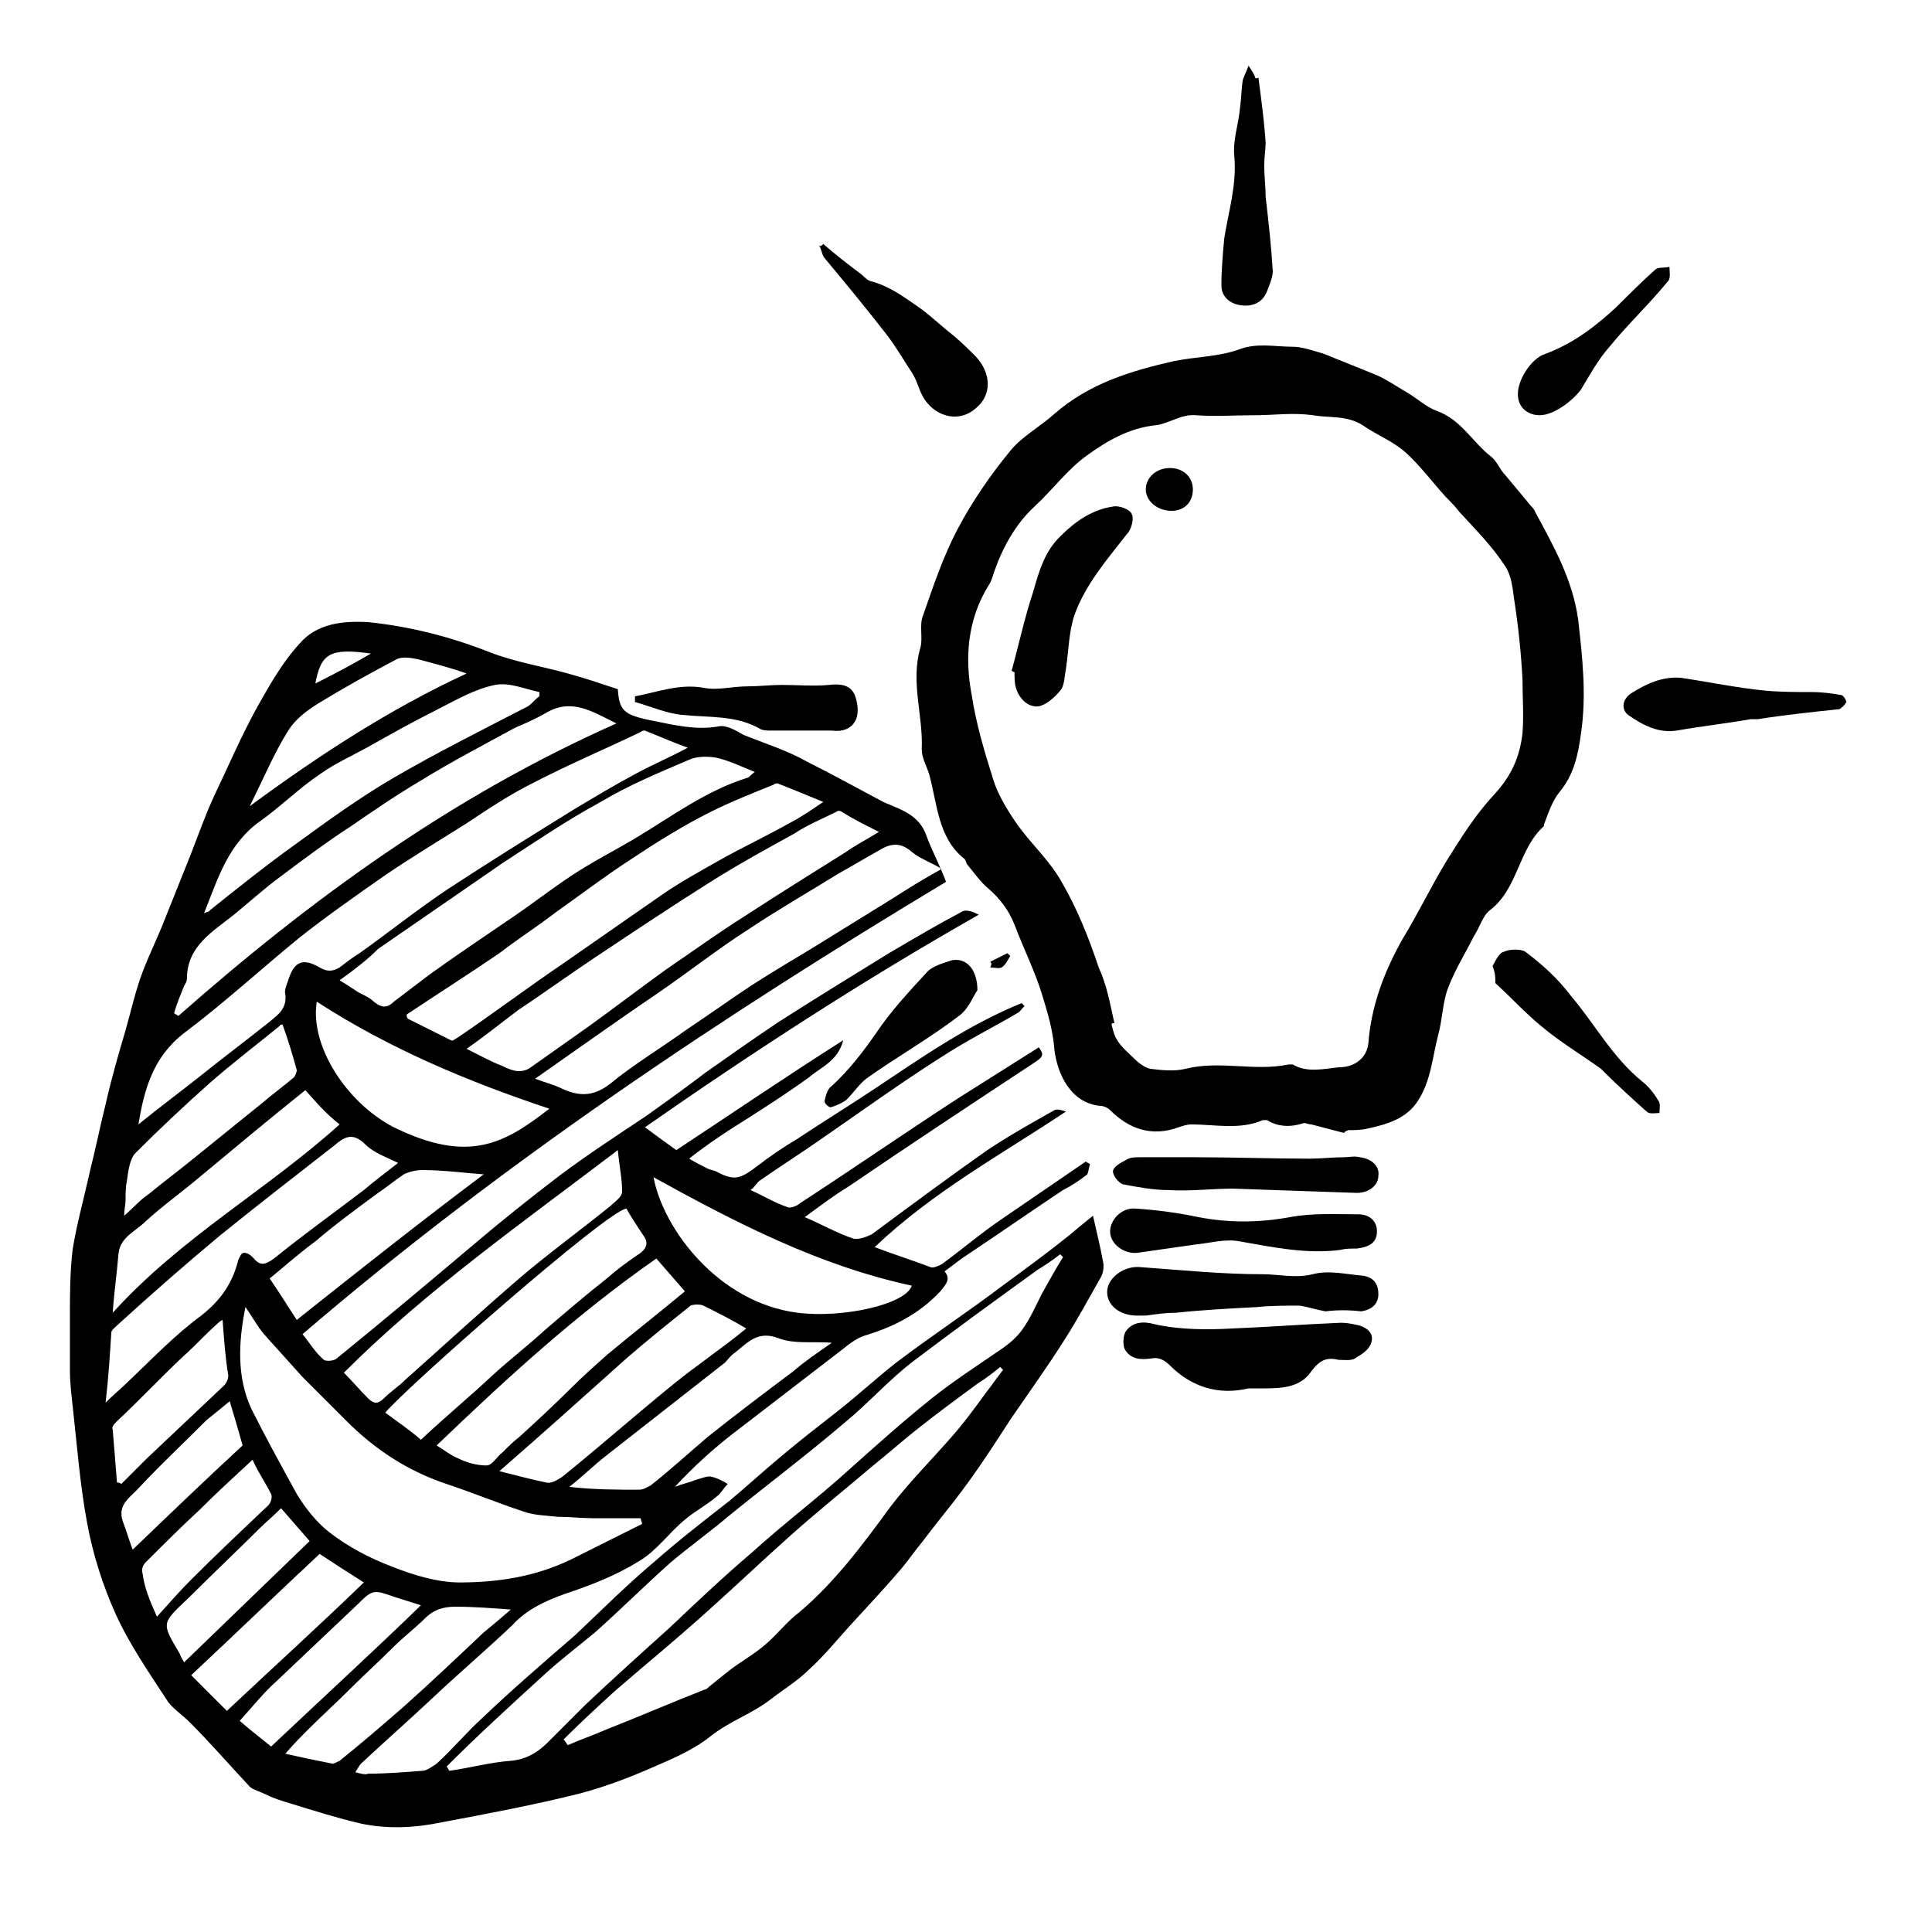
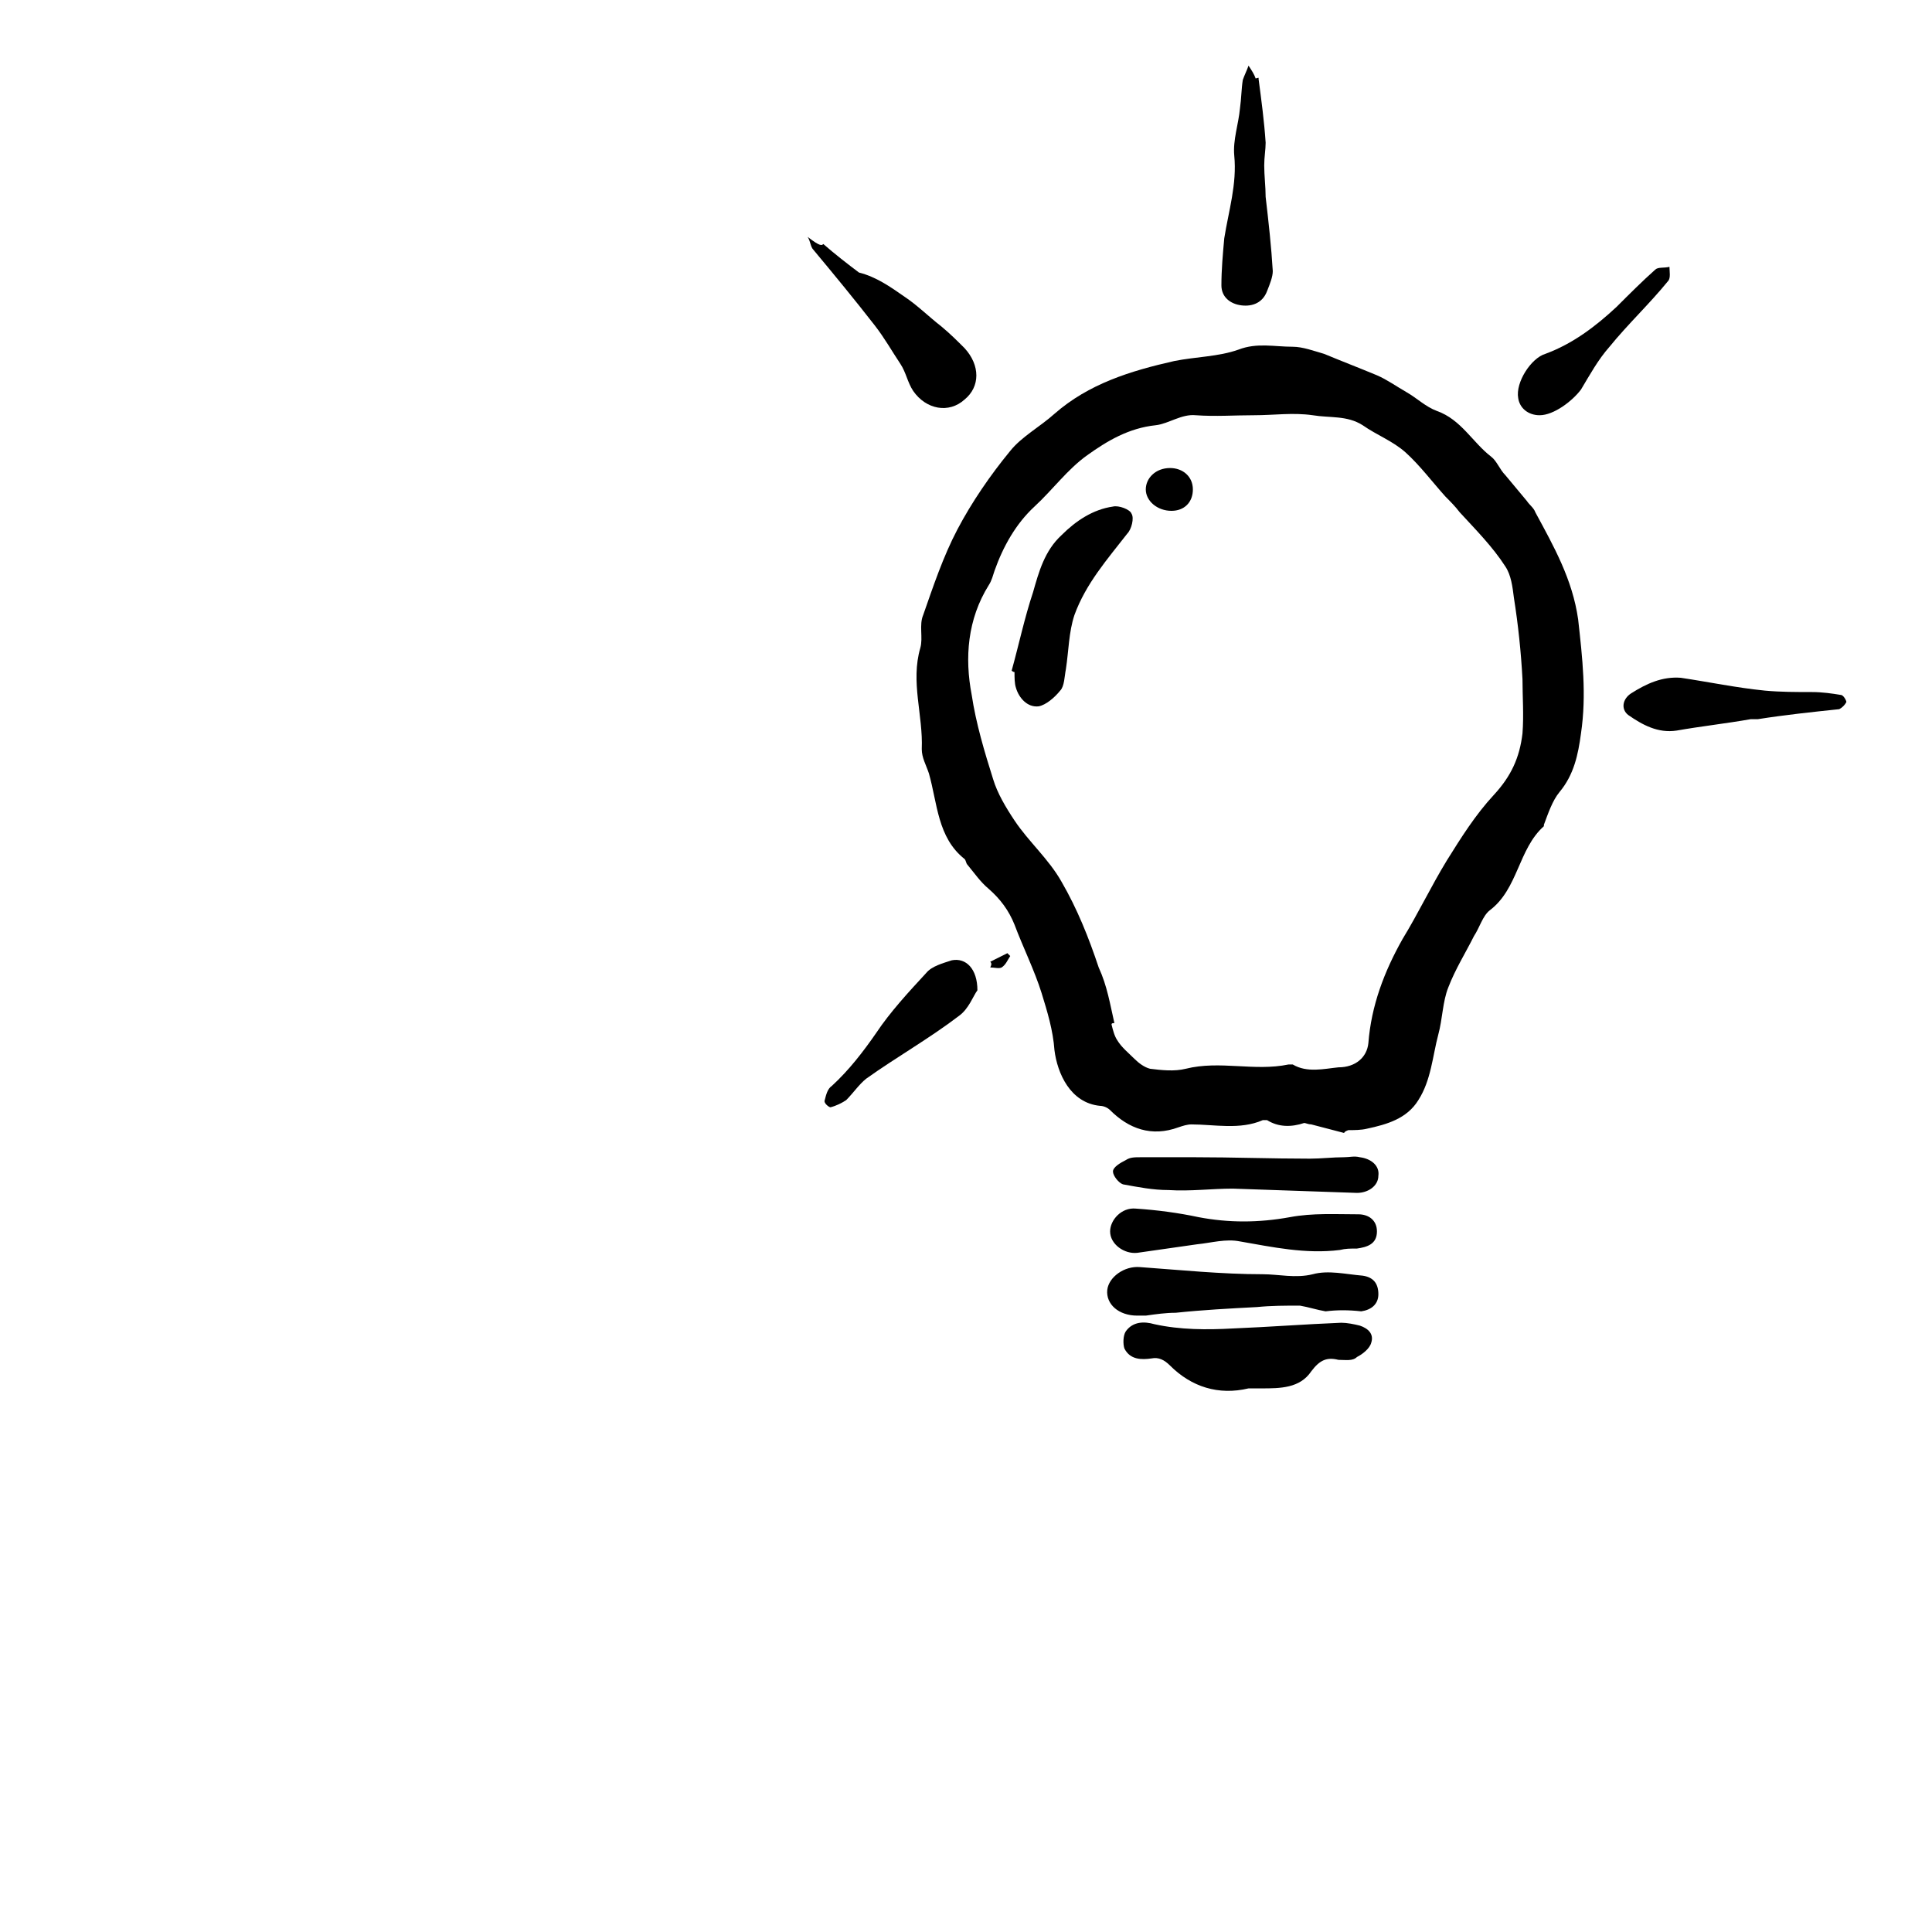
<svg xmlns="http://www.w3.org/2000/svg" version="1.1" id="Ebene_1" x="0px" y="0px" viewBox="0 0 135.4 134.7" style="enable-background:new 0 0 135.4 134.7;" xml:space="preserve">
  <g>
    <g>
-       <path d="M43.3,48.3c0.1,1.5,0.4,1.8,2.4,2.2c1.5,0.3,3.1,0.7,4.7,0.4c0.5-0.1,1.2,0.3,1.7,0.6c1.5,0.6,3.1,1.1,4.5,1.9    c1.8,0.9,3.6,1.9,5.3,2.8c0.2,0.1,0.5,0.2,0.7,0.3c1,0.4,1.9,0.9,2.3,2c0.4,1.1,1,2.2,1.4,3.3c-15.8,9.5-31.1,19.7-45.1,31.7    c0.5,0.6,0.9,1.3,1.5,1.8c0.1,0.1,0.7,0.1,0.9-0.1c3.2-2.6,6.3-5.2,9.5-7.9c2-1.7,4-3.3,6.1-4.9c2-1.5,4-2.8,6.1-4.2    c1.4-1,2.8-2,4.1-3c1.7-1.2,3.4-2.4,5.2-3.6c2.5-1.6,5.1-3.2,7.7-4.8c1.7-1,3.4-2,5.1-2.9c0.3-0.2,0.8,0,1.2,0.2    c-8.1,4.6-15.8,9.6-23.4,14.9c0.8,0.6,1.5,1.1,2.2,1.6c3.8-2.5,7.6-5.1,11.7-7.7c-0.4,1.5-1.6,1.9-2.4,2.6    c-1.8,1.3-3.7,2.5-5.6,3.7c-0.9,0.6-1.8,1.2-2.8,2c0.5,0.3,0.9,0.5,1.3,0.7c0.2,0.1,0.4,0.1,0.6,0.2c1.3,0.7,1.7,0.5,2.9-0.4    c0.9-0.7,1.8-1.3,2.8-1.9c1.8-1.2,3.6-2.3,5.4-3.5c3.3-2.2,6.6-4.5,10.3-6c0.1,0.1,0.1,0.1,0.2,0.2c-0.2,0.2-0.3,0.4-0.5,0.5    c-1.7,1-3.5,1.9-5.2,3c-3,1.9-5.9,4-8.8,6c-1.3,0.9-2.7,1.8-4,2.7c-0.3,0.2-0.4,0.5-0.7,0.7c0.9,0.4,1.7,0.9,2.6,1.2    c0.2,0.1,0.7-0.1,0.9-0.3c3.7-2.4,7.3-4.9,11-7.3c1.9-1.2,3.8-2.4,5.7-3.6c0.3,0.4,0.4,0.6-0.2,1c-4.4,2.9-8.8,5.8-13.2,8.8    c-1,0.6-1.9,1.3-3,2.1c1.2,0.5,2.2,1.1,3.4,1.5c0.3,0.1,0.9-0.1,1.3-0.3c2.7-2,5.4-4,8.1-5.9c1.5-1,3.1-1.9,4.7-2.8    c0.2-0.1,0.5,0,0.8,0.1c-4.5,3-9.3,5.6-13.4,9.5c1.3,0.5,2.6,0.9,3.9,1.4c0.2,0.1,0.6-0.1,0.8-0.2c1.5-1.1,2.9-2.3,4.4-3.3    c1.9-1.3,3.8-2.6,5.7-3.9c0.1,0.1,0.2,0.1,0.3,0.2c-0.1,0.2-0.1,0.5-0.2,0.7c-0.5,0.4-1.1,0.8-1.7,1.1c-2.4,1.6-4.7,3.2-7.1,4.8    c-0.4,0.3-0.8,0.6-1.2,0.9c0.4,0.5,0.2,0.8-0.3,1.4c-1.5,1.6-3.3,2.5-5.3,3.1c-0.6,0.2-1.1,0.6-1.6,1c-2.6,2-5.2,4-7.8,6    c-1.4,1.1-2.7,2.3-3.9,3.6c0.5-0.2,1-0.3,1.5-0.5c0.4-0.1,0.8-0.3,1.1-0.2c0.4,0.1,0.8,0.3,1.1,0.5c-0.3,0.3-0.5,0.7-0.8,0.9    c-0.7,0.6-1.5,1-2.2,1.6c-1.1,0.9-2,2.2-3.2,2.9c-1.6,1-3.4,1.7-5.2,2.3c-1.4,0.5-2.7,1.1-3.7,2.2c-1.9,1.8-3.9,3.5-5.8,5.3    c-1.6,1.5-3.2,2.9-4.8,4.4c-0.1,0.1-0.2,0.3-0.4,0.6c0.4,0.1,0.7,0.2,0.9,0.1c1.3,0,2.5-0.1,3.8-0.2c0.3,0,0.7-0.3,1-0.5    c1.1-1,2.1-2.2,3.2-3.2c2.1-2,4.3-3.9,6.5-5.8c1.8-1.7,3.6-3.5,5.5-5.1c1.7-1.5,3.5-2.9,5.3-4.3c1.2-1,2.4-2.1,3.6-3.1    c1.3-1.1,2.6-2.1,4-3.2c1.4-1.1,2.7-2.3,4.1-3.4c2.5-1.9,5.1-3.6,7.6-5.5c1.5-1.1,3-2.2,4.5-3.4c0.6-0.5,1.2-1,1.7-1.4    c0.2,0.9,0.5,2.1,0.7,3.2c0.1,0.4,0,0.9-0.2,1.2c-0.8,1.4-1.6,2.9-2.5,4.3c-1.2,1.9-2.5,3.7-3.8,5.6c-1.1,1.7-2.2,3.4-3.4,5    c-0.9,1.2-1.9,2.4-2.8,3.6c-0.5,0.6-0.9,1.2-1.4,1.8c-1.2,1.4-2.5,2.8-3.7,4.1c-0.9,1-1.8,2.1-2.8,3c-0.8,0.8-1.8,1.4-2.7,2.1    c-1.3,1-2.8,1.5-4.1,2.5c-1.1,0.9-2.4,1.5-3.8,2.1c-1.8,0.8-3.6,1.5-5.5,2c-3.2,0.8-6.4,1.4-9.6,2c-1.9,0.4-3.8,0.5-5.7,0.1    c-1.7-0.4-3.3-0.9-4.9-1.4c-0.7-0.2-1.3-0.4-1.9-0.7c-0.4-0.2-0.9-0.3-1.1-0.6c-1.4-1.5-2.7-3-4.1-4.4c-0.5-0.5-1.1-0.9-1.5-1.4    c-1.3-2-2.7-4-3.7-6.2c-0.9-2-1.6-4.2-2-6.4c-0.5-2.7-0.7-5.4-1-8.1c-0.1-0.9-0.2-1.7-0.2-2.6c0-1.2,0-2.5,0-3.7    c0-1.6,0-3.2,0.2-4.8c0.3-1.8,0.8-3.6,1.2-5.4c0.4-1.6,0.7-3.1,1.1-4.7c0.4-1.8,0.9-3.5,1.4-5.2c0.4-1.4,0.7-2.8,1.2-4.1    c0.5-1.3,1.1-2.5,1.6-3.8c0.6-1.5,1.2-3,1.8-4.5c0.5-1.3,1-2.7,1.6-4c1-2.1,1.9-4.2,3-6.2c0.9-1.6,1.8-3.2,3-4.5    c1.2-1.4,3-1.6,4.8-1.5c2.9,0.3,5.7,1,8.5,2.1c1.8,0.7,3.7,1,5.5,1.5C40.9,47.5,42.1,47.9,43.3,48.3z M45,106.8    c0-0.1-0.1-0.3-0.1-0.4c-1.1,0-2.2,0-3.3,0c-0.8,0-1.7-0.1-2.5-0.1c-0.9-0.1-1.7-0.1-2.5-0.4c-1.8-0.6-3.5-1.3-5.3-1.9    c-2.7-0.9-5-2.4-7-4.4c-1-1-2.1-2.1-3.1-3.1c-0.9-1-1.8-2-2.7-3c-0.5-0.6-0.8-1.2-1.3-1.9c-0.5,2.5-0.6,4.9,0.4,7.1    c1,2,2.1,4,3.2,6c0.6,1,1.4,2,2.3,2.7c1.3,1,2.8,1.8,4.4,2.4c1.5,0.6,3.2,1.1,4.7,1.1c2.7,0,5.3-0.4,7.8-1.6    C41.8,108.4,43.4,107.6,45,106.8z M74.5,88.1c-0.1-0.1-0.1-0.1-0.2-0.2c-0.5,0.4-1.1,0.8-1.6,1.1c-2.9,2.1-5.8,4.2-8.7,6.4    c-1.7,1.3-3.1,2.9-4.8,4.3c-2.7,2.3-5.5,4.4-8.2,6.6c-1.3,1.1-2.7,2.1-4,3.2c-1.8,1.6-3.5,3.3-5.3,4.9c-1.2,1-2.4,1.9-3.6,3    c-2.3,2.1-4.6,4.2-6.8,6.4c0.1,0.1,0.1,0.2,0.2,0.3c1.4-0.2,2.9-0.6,4.3-0.7c1.1-0.1,1.9-0.6,2.6-1.3c0.9-0.9,1.7-1.7,2.6-2.6    c1.9-1.8,3.9-3.6,5.9-5.4c1.9-1.8,3.8-3.6,5.8-5.3c2.2-2,4.6-3.8,6.8-5.8c1.9-1.7,3.8-3.4,5.8-5c1.5-1.2,3.2-2.3,4.8-3.4    c0.6-0.4,1.2-0.9,1.6-1.5c0.5-0.7,0.9-1.6,1.3-2.4C73.5,89.8,74,88.9,74.5,88.1z M9.7,78.8c1.6-1.3,3.1-2.4,4.6-3.6    c1.5-1.2,3.1-2.4,4.6-3.6c0.6-0.5,1.2-0.9,1.1-1.9c-0.1-0.3,0.1-0.7,0.2-1c0.4-1.3,1-1.6,2.2-0.9c0.5,0.3,0.9,0.3,1.4,0    c0.4-0.3,0.9-0.7,1.4-1c2.1-1.5,4.1-3.1,6.2-4.5c2.9-1.9,5.8-3.7,8.7-5.5c1.5-0.9,3-1.8,4.5-2.6c1.1-0.6,2.3-1.1,3.6-1.8    c-1.1-0.4-2-0.8-3-1.2c-0.1,0-0.2,0-0.3,0.1c-2.5,1.2-5.1,2.3-7.6,3.6c-1.6,0.8-3.1,1.8-4.6,2.8c-1.9,1.2-3.9,2.4-5.8,3.7    c-2,1.4-4,2.8-5.9,4.3c-2.7,2.2-5.3,4.6-8.1,6.7C10.7,74.1,10.1,76.4,9.7,78.8z M70.3,96c-0.1-0.1-0.1-0.1-0.2-0.2    c-0.5,0.4-1,0.8-1.5,1.1c-1.5,1.1-3,2.2-4.5,3.4c-1,0.8-1.9,1.6-2.9,2.4c-2,1.7-4,3.3-5.9,5c-1.9,1.7-3.8,3.5-5.7,5.2    c-2.1,1.9-4.3,3.7-6.5,5.6c-1.2,1.1-2.4,2.2-3.6,3.4c0.1,0.1,0.2,0.3,0.3,0.4c0.9-0.4,1.8-0.7,2.7-1.1c2.3-0.9,4.6-1.9,6.9-2.8    c0.1,0,0.2-0.1,0.3-0.2c0.5-0.4,1-0.8,1.5-1.2c0.8-0.6,1.7-1.1,2.5-1.8c0.8-0.7,1.5-1.6,2.3-2.2c2.5-2.1,4.5-4.8,6.4-7.4    c1.3-1.7,2.8-3.2,4.2-4.8c0.9-1,1.7-2.1,2.5-3.2C69.5,97.1,69.9,96.5,70.3,96z M32.7,73.5c1,0.5,1.7,0.9,2.5,1.2    c0.6,0.3,1.3,0.6,2,0.1c1.4-1,2.7-1.9,4.1-2.9c1.8-1.3,3.5-2.6,5.3-3.9c1.9-1.3,3.7-2.6,5.6-3.8c2.3-1.5,4.7-3,7.1-4.5    c0.7-0.5,1.5-0.9,2.3-1.4c-1-0.5-1.8-0.9-2.6-1.4c-0.1-0.1-0.3-0.1-0.4,0c-1,0.5-2,0.9-2.9,1.5c-2,1.1-4,2.2-5.9,3.4    c-2.7,1.7-5.4,3.5-8.1,5.3c-1.8,1.2-3.6,2.5-5.4,3.7C35.1,71.7,34,72.6,32.7,73.5z M12.2,71c0.1,0.1,0.2,0.1,0.3,0.2    c9.3-8.2,19.2-15.4,30.7-20.5c-1.8-0.9-3.2-1.8-5-0.7c-0.7,0.4-1.4,0.7-2.1,1c-2.2,1.2-4.5,2.4-6.6,3.7c-1.7,1-3.3,2.1-4.9,3.2    c-1.7,1.1-3.3,2.3-4.9,3.5c-1.1,0.8-2.2,1.8-3.3,2.7c-1.5,1.2-3.3,2.2-3.3,4.5c0,0.2-0.1,0.3-0.2,0.5C12.7,69.6,12.4,70.3,12.2,71    z M23.8,68.7c0.5,0.3,0.8,0.5,1.1,0.7c0.4,0.3,0.9,0.4,1.3,0.8c0.5,0.4,0.9,0.5,1.4,0c0.8-0.6,1.7-1.3,2.5-1.9    c1.8-1.3,3.6-2.5,5.5-3.8c1.5-1,2.9-2.1,4.4-3.1c1.5-1,3.1-1.8,4.6-2.7c2.5-1.5,4.9-3.3,7.8-4.2c0.1,0,0.2-0.2,0.5-0.4    c-1-0.4-1.8-0.8-2.7-1c-0.6-0.1-1.3-0.1-1.8,0.1c-2.1,0.9-4.3,1.8-6.3,3c-2.4,1.3-4.6,2.8-6.9,4.3c-2.9,2-5.8,4-8.7,6    C25.7,67.3,24.9,67.9,23.8,68.7z M28.5,71.1c0,0.1,0,0.2,0.1,0.3c1,0.5,2,1,3,1.5c0.1,0.1,0.3-0.1,0.5-0.2    c2.5-1.7,4.9-3.5,7.4-5.2c2.3-1.6,4.6-3.2,6.9-4.8c1.3-0.9,2.6-1.6,4-2.4c1.6-0.9,3.3-1.7,4.9-2.6c0.8-0.4,1.5-0.9,2.4-1.5    c-1.2-0.5-2.2-0.9-3.2-1.3c-0.1,0-0.2,0-0.3,0.1c-1.5,0.6-3,1.2-4.4,1.9c-2,1-3.9,2.2-5.7,3.4c-1.7,1.1-3.4,2.4-5.1,3.6    c-1.3,1-2.7,1.9-4,2.9C32.8,68.3,30.6,69.7,28.5,71.1z M37.5,75.6c0.8,0.3,1.3,0.4,1.9,0.7c1.1,0.5,2.1,0.6,3.3-0.3    c1.7-1.4,3.7-2.6,5.5-3.9c1.5-1,2.9-2,4.4-3c1.4-0.9,2.9-1.8,4.4-2.7c1.8-1.1,3.7-2.3,5.5-3.4c1.1-0.7,2.2-1.4,3.5-2.1    c-0.8-0.5-1.5-0.7-2.1-1.2c-0.8-0.7-1.5-0.6-2.3-0.1c-0.9,0.5-1.9,1.1-2.8,1.6c-2.1,1.3-4.2,2.5-6.3,3.9c-2.2,1.4-4.2,3-6.4,4.5    C43.3,71.5,40.5,73.5,37.5,75.6z M27.9,81.5c-0.8-0.4-1.7-0.7-2.3-1.3c-0.9-0.9-1.5-0.5-2.2,0.1c-2.7,2.1-5.4,4.2-8,6.3    c-2.4,2-4.8,4.1-7.1,6.2c-0.2,0.2-0.5,0.4-0.5,0.6c-0.1,1.6-0.2,3.2-0.4,4.9c0.6-0.6,1.1-1,1.5-1.4c1.7-1.6,3.3-3.3,5.2-4.7    c1.4-1.1,2.2-2.3,2.6-3.9c0.1-0.2,0.2-0.5,0.4-0.5c0.2,0,0.4,0.1,0.6,0.3c0.5,0.6,0.8,0.6,1.5,0.1c2.1-1.7,4.2-3.2,6.3-4.8    C26.2,82.8,27,82.2,27.9,81.5z M22.2,70.2c-0.5,3.1,2.1,7.1,5.4,8.8c5.3,2.6,7.8,1.1,10.9-1.3C32.8,75.8,27.3,73.5,22.2,70.2z     M24.1,96.2c0.6,0.6,1.1,1.2,1.7,1.8c0.4,0.4,0.7,0.4,1.1,0c0.5-0.5,1-0.8,1.5-1.3c2.7-2.4,5.3-4.8,8.1-7.2c2-1.7,4.2-3.3,6.3-5    c0.3-0.3,0.8-0.6,0.8-1c0-0.9-0.2-1.8-0.3-2.9C36.6,85.7,29.9,90.4,24.1,96.2z M29.5,100.9c1.7-1.6,3.4-3,5-4.5    c1.2-1.1,2.5-2.1,3.7-3.2c1.4-1.2,2.8-2.4,4.2-3.5c0.8-0.7,1.6-1.3,2.5-1.9c0.5-0.4,0.5-0.8,0.2-1.2c-0.4-0.6-0.8-1.2-1.2-1.9    C42.6,84.8,28.5,97.2,27,99C27.8,99.6,28.7,100.2,29.5,100.9z M37.8,48.8c0-0.1,0-0.2,0-0.3c-1-0.2-2.1-0.7-3.1-0.5    c-1.5,0.3-2.8,1.1-4.2,1.8c-1.6,0.8-3.2,1.7-4.8,2.6c-1.1,0.6-2.2,1.1-3.2,1.8c-1.5,1-2.8,2.3-4.2,3.3c-2.3,1.6-3,4-4,6.5    c0.2-0.1,0.4-0.1,0.4-0.2c2-1.6,4-3.2,6.1-4.7c2.2-1.6,4.4-3.2,6.8-4.6c3.1-1.8,6.3-3.4,9.4-5C37.3,49.3,37.5,49,37.8,48.8z     M30.6,101.3c0.5,0.3,1,0.7,1.5,0.9c0.6,0.3,1.3,0.5,2,0.5c0.4,0,0.7-0.6,1.1-0.9c0.4-0.4,0.8-0.8,1.2-1.1    c1.2-1.1,2.4-2.2,3.6-3.4c0.8-0.8,1.7-1.6,2.6-2.4c1.8-1.5,3.6-2.9,5.4-4.4c-0.7-0.8-1.3-1.5-2-2.3    C40.4,92.1,35.5,96.6,30.6,101.3z M45.8,82.5c0.7,3.7,4.6,8.8,10.1,9.5c3.2,0.4,7.6-0.6,8-1.9C57.4,88.7,51.6,85.7,45.8,82.5z     M52.3,93.1c-1-0.6-2-1.1-3-1.6c-0.2-0.1-0.7-0.1-0.9,0c-1.5,1.2-3,2.4-4.5,3.7c-2.9,2.6-5.8,5.2-8.9,7.9c1.2,0.3,2.3,0.6,3.3,0.8    c0.3,0.1,0.8-0.2,1.1-0.4c2.6-2.1,5.1-4.3,7.8-6.5C48.8,95.7,50.6,94.5,52.3,93.1z M21.4,76.4c-2.5,2-4.9,4-7.3,6    c-1.3,1.1-2.7,2.1-3.9,3.2c-0.7,0.7-1.8,1.1-1.9,2.3c-0.1,1.3-0.3,2.6-0.4,4.1c4.8-5.3,10.8-8.6,15.9-13.2    C22.9,78.1,22.2,77.3,21.4,76.4z M58.3,94.1c-1.4-0.1-2.6,0.1-3.7-0.3c-1.5-0.6-2.2,0.3-3.1,1c-0.3,0.2-0.5,0.5-0.7,0.7    c-2.8,2.2-5.5,4.3-8.3,6.5c-0.9,0.7-1.7,1.5-2.6,2.2c1.7,0.2,3.3,0.2,4.9,0.2c0.3,0,0.6-0.2,0.8-0.3c1.4-1.1,2.7-2.3,4-3.4    c2-1.6,4-3.1,6-4.6C56.4,95.4,57.3,94.8,58.3,94.1z M35.8,112.8c-1.3-0.1-2.6-0.2-3.9-0.2c-0.8,0-1.5,0.2-2.1,0.8    c-0.7,0.7-1.5,1.3-2.2,2c-1,1-2,1.9-3,2.9c-1,1-2,1.9-3,2.9c-0.5,0.5-1,1-1.6,1.7c1.3,0.3,2.3,0.5,3.3,0.7c0.1,0,0.3-0.1,0.5-0.2    c1.5-1.2,3-2.5,4.5-3.8c1.9-1.7,3.7-3.4,5.6-5.2C34.4,114,35.1,113.4,35.8,112.8z M33.9,82.3c-1.4-0.1-2.8-0.3-4.3-0.3    c-0.4,0-0.9,0.1-1.3,0.3c-0.6,0.4-1.2,0.9-1.8,1.3c-1.5,1.1-3,2.2-4.4,3.4c-1.1,0.8-2.1,1.7-3.2,2.6c0.7,1,1.3,2,1.9,2.9    C25.2,89,29.5,85.6,33.9,82.3z M19.8,71.8c0,0-0.2,0-0.2,0.1c-1.6,1.3-3.3,2.6-4.9,4c-1.8,1.6-3.5,3.2-5.2,4.9    c-0.4,0.4-0.5,1.2-0.6,1.9c-0.1,0.5-0.1,0.9-0.1,1.4c0,0.3-0.1,0.7-0.1,1.1c0.7-0.6,1.1-1.1,1.7-1.5c1.1-0.9,2.3-1.8,3.4-2.7    c1.6-1.3,3.1-2.5,4.7-3.8c0.7-0.6,1.4-1.1,2.1-1.7c0.1-0.1,0.2-0.4,0.2-0.5C20.5,73.9,20.2,72.9,19.8,71.8z M15.9,119.9    c3.3-3.1,6.5-6,9.6-9c-1.1-0.7-2.2-1.4-3.1-2c-3,2.8-5.9,5.6-9,8.5C14.4,118.4,15.2,119.2,15.9,119.9z M17.5,56.5    c4.9-3.6,9.8-6.8,15.2-9.3c-1.1-0.4-2.3-0.7-3.4-1c-0.5-0.1-1.1-0.2-1.5,0c-1.9,1-3.7,2-5.5,3.1c-0.8,0.5-1.6,1.1-2.1,1.9    C19.2,52.8,18.5,54.5,17.5,56.5z M19,122.4c3.6-3.4,7.1-6.6,10.5-9.9c-0.6-0.2-1.3-0.4-1.9-0.6c-1.4-0.5-1.5-0.5-2.5,0.5    c-1.9,1.8-3.8,3.6-5.7,5.4c-0.9,0.8-1.7,1.8-2.6,2.8C17.6,121.3,18.4,121.9,19,122.4z M15.6,92.5c-0.2,0.1-0.3,0.2-0.4,0.3    c-0.8,0.7-1.5,1.5-2.3,2.2c-1.6,1.5-3.1,3.1-4.7,4.6c-0.2,0.2-0.4,0.4-0.3,0.6c0.1,1.2,0.2,2.5,0.3,3.7c0.1,0,0.2,0,0.3,0.1    c0.6-0.6,1.2-1.2,1.8-1.8c1.8-1.7,3.6-3.4,5.4-5.1c0.2-0.2,0.3-0.5,0.3-0.7C15.8,95.2,15.7,93.9,15.6,92.5z M11,113.3    c0.9-1,1.6-1.8,2.4-2.6c1.8-1.8,3.6-3.5,5.4-5.2c0.2-0.2,0.3-0.6,0.2-0.8c-0.4-0.8-0.9-1.5-1.3-2.4c-1.3,1.2-2.5,2.3-3.7,3.5    c-1.3,1.2-2.6,2.5-3.8,3.7c-0.2,0.2-0.3,0.5-0.2,0.8C10.1,111.2,10.5,112.2,11,113.3z M12.9,116.5c3-2.9,5.9-5.7,8.8-8.5    c-0.7-0.8-1.3-1.5-2-2.3c-0.6,0.6-1.1,1-1.6,1.5c-1.6,1.6-3.3,3.2-4.9,4.8c-1.9,1.8-1.9,1.7-0.6,3.9    C12.7,116.2,12.8,116.3,12.9,116.5z M16.1,98.2c-0.6,0.5-1.1,0.9-1.6,1.3c-1.6,1.6-3.2,3.1-4.7,4.7c-0.6,0.7-1.6,1.2-1.2,2.4    c0.3,0.8,0.5,1.5,0.7,2c2.5-2.4,5.1-4.9,7.7-7.3C16.7,100.2,16.4,99.2,16.1,98.2z M22.1,47.9c1.4-0.7,2.7-1.4,3.9-2.1    C23.1,45.4,22.5,45.8,22.1,47.9z" />
      <path d="M94.2,79.4c-0.8-0.2-1.5-0.4-2.3-0.6c-0.2,0-0.4-0.1-0.5-0.1c-0.9,0.3-1.8,0.3-2.6-0.2c-0.1,0-0.2,0-0.3,0    c-1.6,0.7-3.4,0.3-5,0.3c-0.3,0-0.6,0.1-0.9,0.2c-1.9,0.7-3.5,0.1-4.8-1.2c-0.2-0.2-0.5-0.3-0.7-0.3c-2.1-0.2-3-2.3-3.2-3.9    c-0.1-1.4-0.5-2.7-0.9-4c-0.5-1.6-1.3-3.2-1.9-4.8c-0.4-1-1-1.8-1.8-2.5c-0.6-0.5-1-1.1-1.5-1.7c-0.1-0.1-0.1-0.3-0.2-0.4    c-1.9-1.5-1.9-3.9-2.5-6c-0.2-0.6-0.5-1.1-0.5-1.7c0.1-2.4-0.8-4.7-0.1-7.1c0.2-0.7-0.1-1.6,0.2-2.3c0.7-2,1.4-4.1,2.4-6    c1-1.9,2.3-3.8,3.7-5.5c0.8-1,2.1-1.7,3.1-2.6c2.4-2.1,5.3-3,8.4-3.7c1.5-0.3,3.1-0.3,4.5-0.8c1.3-0.5,2.5-0.2,3.8-0.2    c0.7,0,1.5,0.3,2.2,0.5c1.2,0.5,2.5,1,3.7,1.5c0.7,0.3,1.4,0.8,2.1,1.2c0.7,0.4,1.3,1,2.1,1.3c1.7,0.6,2.5,2.2,3.8,3.2    c0.4,0.3,0.6,0.9,1,1.3c0.5,0.6,1,1.2,1.5,1.8c0.2,0.3,0.5,0.5,0.6,0.8c1.3,2.4,2.6,4.7,3,7.5c0.3,2.7,0.6,5.3,0.2,8    c-0.2,1.5-0.5,2.9-1.5,4.1c-0.5,0.6-0.8,1.5-1.1,2.3c0,0,0,0.1,0,0.1c-1.8,1.6-1.8,4.4-3.8,5.9c-0.5,0.4-0.7,1.2-1.1,1.8    c-0.6,1.2-1.3,2.3-1.8,3.6c-0.4,1-0.4,2.2-0.7,3.3c-0.4,1.5-0.5,3.2-1.4,4.6c-0.8,1.3-2.2,1.7-3.6,2c-0.4,0.1-0.9,0.1-1.3,0.1    C94.2,79.3,94.2,79.4,94.2,79.4z M78.1,71.7c-0.1,0-0.2,0-0.2,0.1c0.1,0.4,0.2,0.8,0.4,1.1c0.3,0.5,0.8,0.9,1.2,1.3    c0.3,0.3,0.7,0.6,1.1,0.7c0.8,0.1,1.7,0.2,2.5,0c2.4-0.6,4.8,0.2,7.2-0.3c0.1,0,0.2,0,0.3,0c1,0.6,2.2,0.3,3.2,0.2    c1.2,0,2-0.7,2.1-1.7c0.2-2.6,1.1-5,2.4-7.3c1.1-1.8,2-3.7,3.1-5.5c1-1.6,2-3.2,3.3-4.6c1.2-1.3,1.8-2.6,2-4.3    c0.1-1.3,0-2.6,0-3.8c-0.1-1.9-0.3-3.8-0.6-5.7c-0.1-0.8-0.2-1.6-0.6-2.2c-0.9-1.4-2.1-2.6-3.2-3.8c-0.3-0.4-0.7-0.8-1-1.1    c-0.9-1-1.8-2.2-2.8-3.1c-0.9-0.8-2-1.2-3-1.9c-1.1-0.7-2.3-0.5-3.5-0.7c-1.4-0.2-2.7,0-4.1,0c-1.4,0-2.7,0.1-4.1,0    c-1-0.1-1.9,0.6-2.8,0.7c-1.9,0.2-3.4,1.1-4.8,2.1c-1.4,1-2.4,2.4-3.7,3.6c-1.3,1.2-2.2,2.8-2.8,4.5c-0.1,0.3-0.2,0.7-0.4,1    c-1.5,2.4-1.7,5.1-1.2,7.7c0.3,2,0.9,4,1.5,5.9c0.3,1,0.9,2,1.5,2.9c1,1.5,2.4,2.7,3.3,4.3c1.1,1.9,1.9,3.9,2.6,6    C77.6,69.1,77.8,70.4,78.1,71.7z" />
      <path d="M93.8,95.3c-0.8-0.2-1.3,0-1.9,0.8c-0.8,1.2-2.2,1.2-3.5,1.2c-0.3,0-0.6,0-0.9,0c-2.1,0.5-4-0.1-5.5-1.6    c-0.4-0.4-0.8-0.6-1.3-0.5c-0.7,0.1-1.5,0.1-1.9-0.7c-0.1-0.3-0.1-0.9,0.1-1.2c0.5-0.7,1.3-0.7,2-0.5c1.8,0.4,3.7,0.4,5.5,0.3    c2.5-0.1,5.1-0.3,7.6-0.4c0.4,0,0.9,0.1,1.3,0.2c0.6,0.2,1,0.6,0.8,1.2c-0.1,0.4-0.6,0.8-1,1C94.8,95.4,94.3,95.3,93.8,95.3z" />
      <path d="M92.9,91.9c-0.6-0.1-1.2-0.3-1.8-0.4c-1,0-2,0-3,0.1c-1.9,0.1-3.8,0.2-5.7,0.4c-0.7,0-1.4,0.1-2.1,0.2c-0.2,0-0.4,0-0.6,0    c-1.3,0-2.2-0.8-2.1-1.8c0.1-0.9,1.2-1.7,2.3-1.6c2.8,0.2,5.7,0.5,8.6,0.5c1.1,0,2.3,0.3,3.5,0c1.1-0.3,2.3,0,3.5,0.1    c0.7,0.1,1.1,0.5,1.1,1.3c0,0.7-0.5,1.1-1.2,1.2C94.5,91.8,93.7,91.8,92.9,91.9C92.9,91.9,92.9,91.9,92.9,91.9z" />
-       <path d="M57.7,17.1c0.8,0.7,1.7,1.4,2.5,2c0.3,0.2,0.5,0.5,0.8,0.6c1.2,0.3,2.2,1,3.2,1.7c0.9,0.6,1.7,1.4,2.6,2.1    c0.6,0.5,1.1,1,1.6,1.5c1.1,1.2,1.1,2.7,0,3.6c-1.1,1-2.7,0.7-3.6-0.6c-0.4-0.6-0.5-1.3-0.9-1.9c-0.6-0.9-1.1-1.8-1.8-2.7    c-1.4-1.8-2.8-3.5-4.3-5.3c-0.2-0.2-0.2-0.6-0.4-0.9C57.5,17.3,57.6,17.2,57.7,17.1z" />
+       <path d="M57.7,17.1c0.8,0.7,1.7,1.4,2.5,2c1.2,0.3,2.2,1,3.2,1.7c0.9,0.6,1.7,1.4,2.6,2.1    c0.6,0.5,1.1,1,1.6,1.5c1.1,1.2,1.1,2.7,0,3.6c-1.1,1-2.7,0.7-3.6-0.6c-0.4-0.6-0.5-1.3-0.9-1.9c-0.6-0.9-1.1-1.8-1.8-2.7    c-1.4-1.8-2.8-3.5-4.3-5.3c-0.2-0.2-0.2-0.6-0.4-0.9C57.5,17.3,57.6,17.2,57.7,17.1z" />
      <path d="M93.9,87.6c-2.4,0.3-4.7-0.2-7-0.6c-1-0.2-2,0.1-3,0.2c-1.4,0.2-2.8,0.4-4.2,0.6c-0.9,0.1-1.9-0.6-1.9-1.5    c0-0.8,0.8-1.7,1.8-1.6c1.5,0.1,3,0.3,4.4,0.6c2.1,0.4,4.2,0.4,6.4,0c1.6-0.3,3.2-0.2,4.8-0.2c0.7,0,1.3,0.4,1.3,1.2    c0,0.9-0.7,1.1-1.4,1.2C94.6,87.5,94.3,87.5,93.9,87.6z" />
      <path d="M80,81.1c1.1,0,2.4,0,3.7,0c2.7,0,5.4,0.1,8.1,0.1c0.8,0,1.6-0.1,2.4-0.1c0.4,0,0.7-0.1,1.1,0c0.8,0.1,1.4,0.6,1.3,1.3    c0,0.7-0.7,1.2-1.5,1.2c-2.9-0.1-5.8-0.2-8.7-0.3c-1.5,0-3,0.2-4.5,0.1c-1.1,0-2.1-0.2-3.2-0.4c-0.3-0.1-0.7-0.6-0.7-0.9    c0-0.3,0.5-0.6,0.9-0.8C79.2,81.1,79.5,81.1,80,81.1z" />
      <path d="M88.2,5.5c0.2,1.5,0.4,3,0.5,4.5c0,0.5-0.1,1-0.1,1.6c0,0.7,0.1,1.5,0.1,2.2c0.2,1.7,0.4,3.5,0.5,5.2    c0,0.4-0.2,0.9-0.4,1.4c-0.3,0.8-1,1.1-1.8,1c-0.8-0.1-1.4-0.6-1.4-1.4c0-1.1,0.1-2.2,0.2-3.3c0.3-1.9,0.9-3.8,0.7-5.8    c-0.1-1.1,0.3-2.2,0.4-3.3c0.1-0.7,0.1-1.4,0.2-2c0.1-0.3,0.3-0.7,0.4-1c0.2,0.3,0.4,0.6,0.5,0.9C88.3,5.4,88.2,5.5,88.2,5.5z" />
-       <path d="M44.5,48.8c1.6-0.3,3.1-0.9,4.8-0.6c1,0.2,2-0.1,3.1-0.1c0.8,0,1.6-0.1,2.4-0.1c1.1,0,2.2,0.1,3.3,0    c0.8-0.1,1.5,0,1.8,0.7c0.2,0.5,0.3,1.2,0.1,1.7c-0.3,0.7-1,0.9-1.7,0.8c-1.4,0-2.8,0-4.2,0c-0.3,0-0.6,0-0.8-0.1    c-1.7-1-3.6-0.8-5.5-1c-1.1-0.1-2.2-0.6-3.3-0.9C44.5,49.1,44.5,48.9,44.5,48.8z" />
      <path d="M117.8,47.5c2,0.3,3.9,0.7,5.9,0.9c1.1,0.1,2.2,0.1,3.3,0.1c0.7,0,1.4,0.1,2,0.2c0.2,0,0.4,0.4,0.4,0.5    c-0.1,0.2-0.3,0.4-0.5,0.5c-1.9,0.2-3.8,0.4-5.7,0.7c-0.2,0-0.4,0-0.5,0c-1.7,0.3-3.5,0.5-5.2,0.8c-1.3,0.2-2.4-0.4-3.4-1.1    c-0.5-0.4-0.4-1.1,0.2-1.5C115.4,47.9,116.5,47.4,117.8,47.5z" />
      <path d="M68.5,69.4c-0.3,0.4-0.6,1.3-1.3,1.8c-2.1,1.6-4.4,2.9-6.5,4.4c-0.5,0.4-0.9,1-1.4,1.5c-0.3,0.2-0.7,0.4-1.1,0.5    c-0.1,0-0.5-0.3-0.4-0.5c0.1-0.4,0.2-0.8,0.5-1c1.2-1.1,2.2-2.4,3.1-3.7c1-1.5,2.3-2.9,3.5-4.2c0.4-0.5,1.2-0.7,1.8-0.9    C67.7,67.1,68.5,67.9,68.5,69.4z" />
-       <path d="M104.6,67.7c0.2-0.3,0.4-0.9,0.8-1c0.4-0.2,1.2-0.2,1.5,0c1.2,0.9,2.3,1.9,3.2,3.1c1.7,2,2.9,4.3,5,6    c0.4,0.3,0.8,0.8,1.1,1.3c0.2,0.2,0.1,0.6,0.1,0.9c-0.3,0-0.7,0.1-0.9-0.1c-1-0.9-2-1.8-2.9-2.7c-0.1-0.1-0.2-0.2-0.3-0.3    c-1.4-1-2.9-1.9-4.2-3c-1.1-0.9-2.1-2-3.2-3C104.8,68.5,104.8,68.2,104.6,67.7z" />
      <path d="M107.9,29.1c-0.8,0-1.4-0.5-1.5-1.2c-0.2-1.1,0.9-2.8,1.9-3.1c1.9-0.7,3.5-1.9,5-3.3c0.9-0.9,1.8-1.8,2.7-2.6    c0.2-0.2,0.6-0.1,1-0.2c0,0.3,0.1,0.8-0.1,1c-1.3,1.6-2.8,3-4.1,4.6c-0.8,0.9-1.4,2-2,3C110.2,28.1,108.9,29.1,107.9,29.1z" />
      <path d="M69.4,67.4c0.4-0.2,0.8-0.4,1.2-0.6c0.1,0.1,0.1,0.1,0.2,0.2c-0.2,0.3-0.3,0.6-0.6,0.8c-0.2,0.1-0.5,0-0.8,0    C69.5,67.6,69.5,67.5,69.4,67.4z" />
      <path d="M70.9,47c0.5-1.8,0.9-3.7,1.5-5.5c0.4-1.4,0.8-2.9,2-4c1-1,2.2-1.8,3.6-2c0.4-0.1,1.2,0.2,1.3,0.5c0.2,0.3,0,1.1-0.3,1.4    c-1.4,1.8-2.9,3.5-3.7,5.7c-0.4,1.2-0.4,2.5-0.6,3.8c-0.1,0.5-0.1,1.2-0.4,1.5c-0.4,0.5-1,1-1.5,1.1c-0.8,0.1-1.4-0.6-1.6-1.3    c-0.1-0.3-0.1-0.7-0.1-1.1C71.1,47.1,71,47.1,70.9,47z" />
      <path d="M83.6,34.3c0,0.9-0.6,1.5-1.5,1.5c-1,0-1.8-0.7-1.8-1.5c0-0.8,0.7-1.5,1.7-1.5C82.9,32.8,83.6,33.4,83.6,34.3z" />
    </g>
  </g>
</svg>